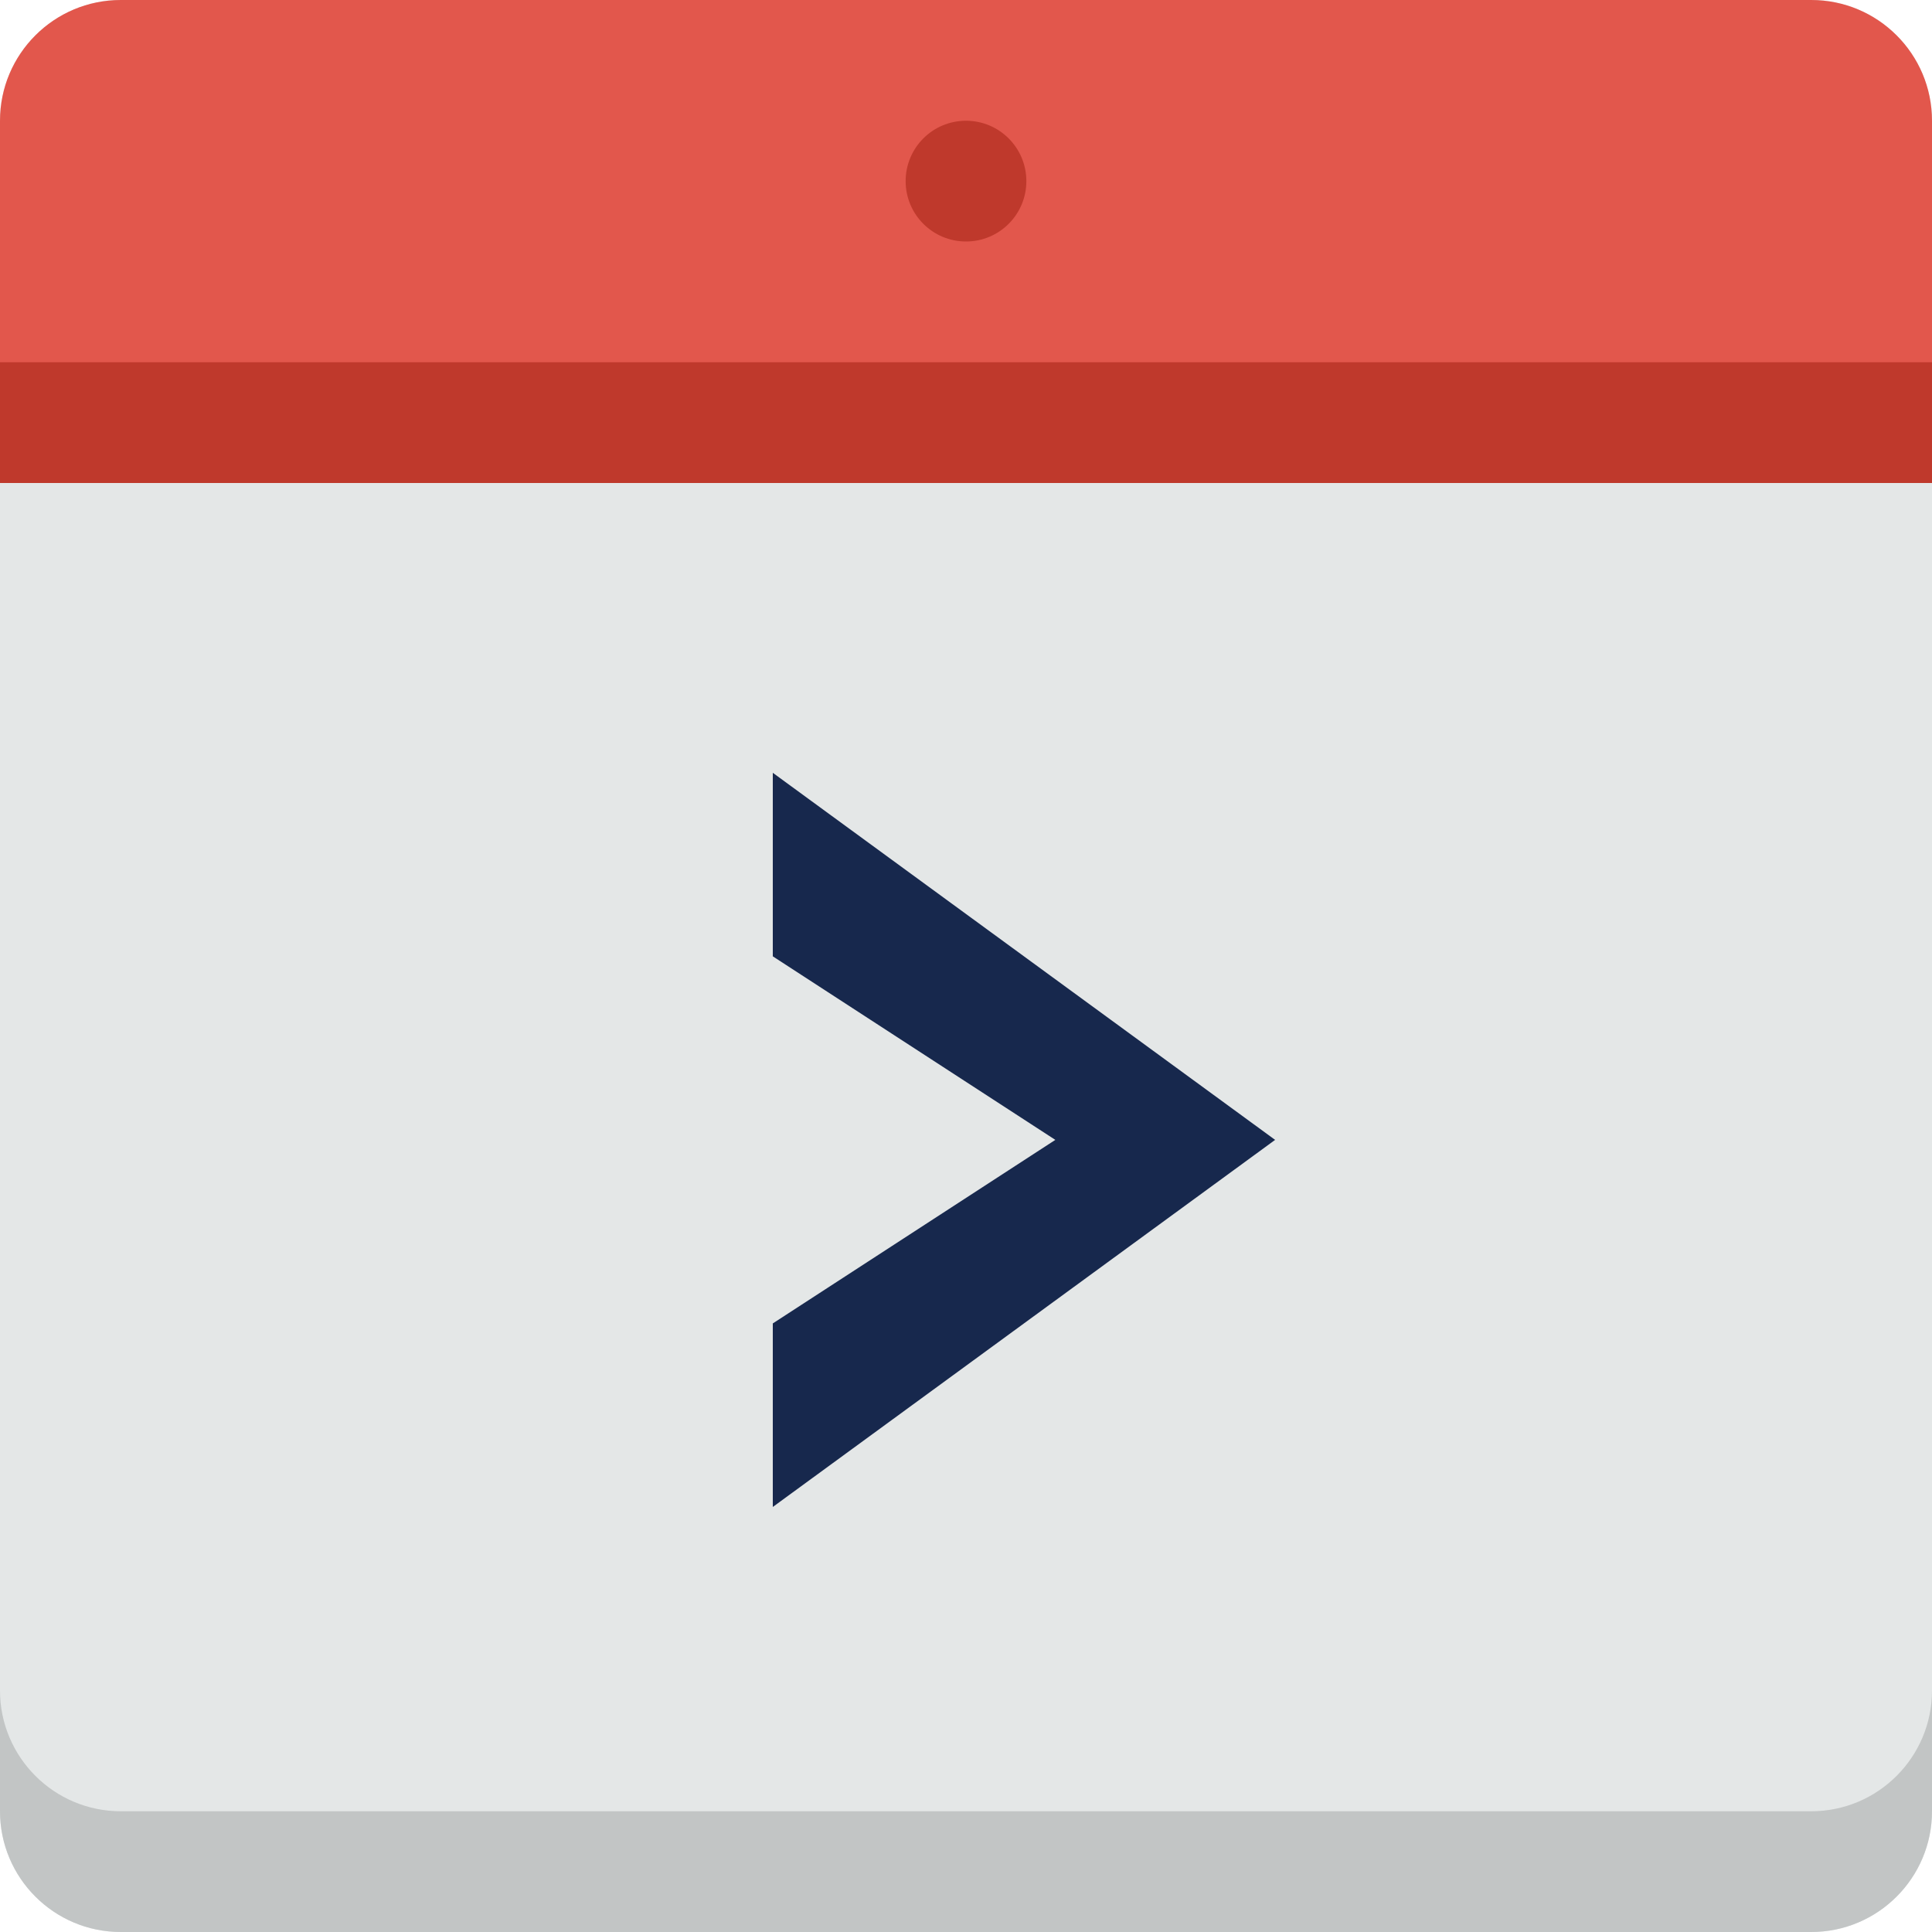
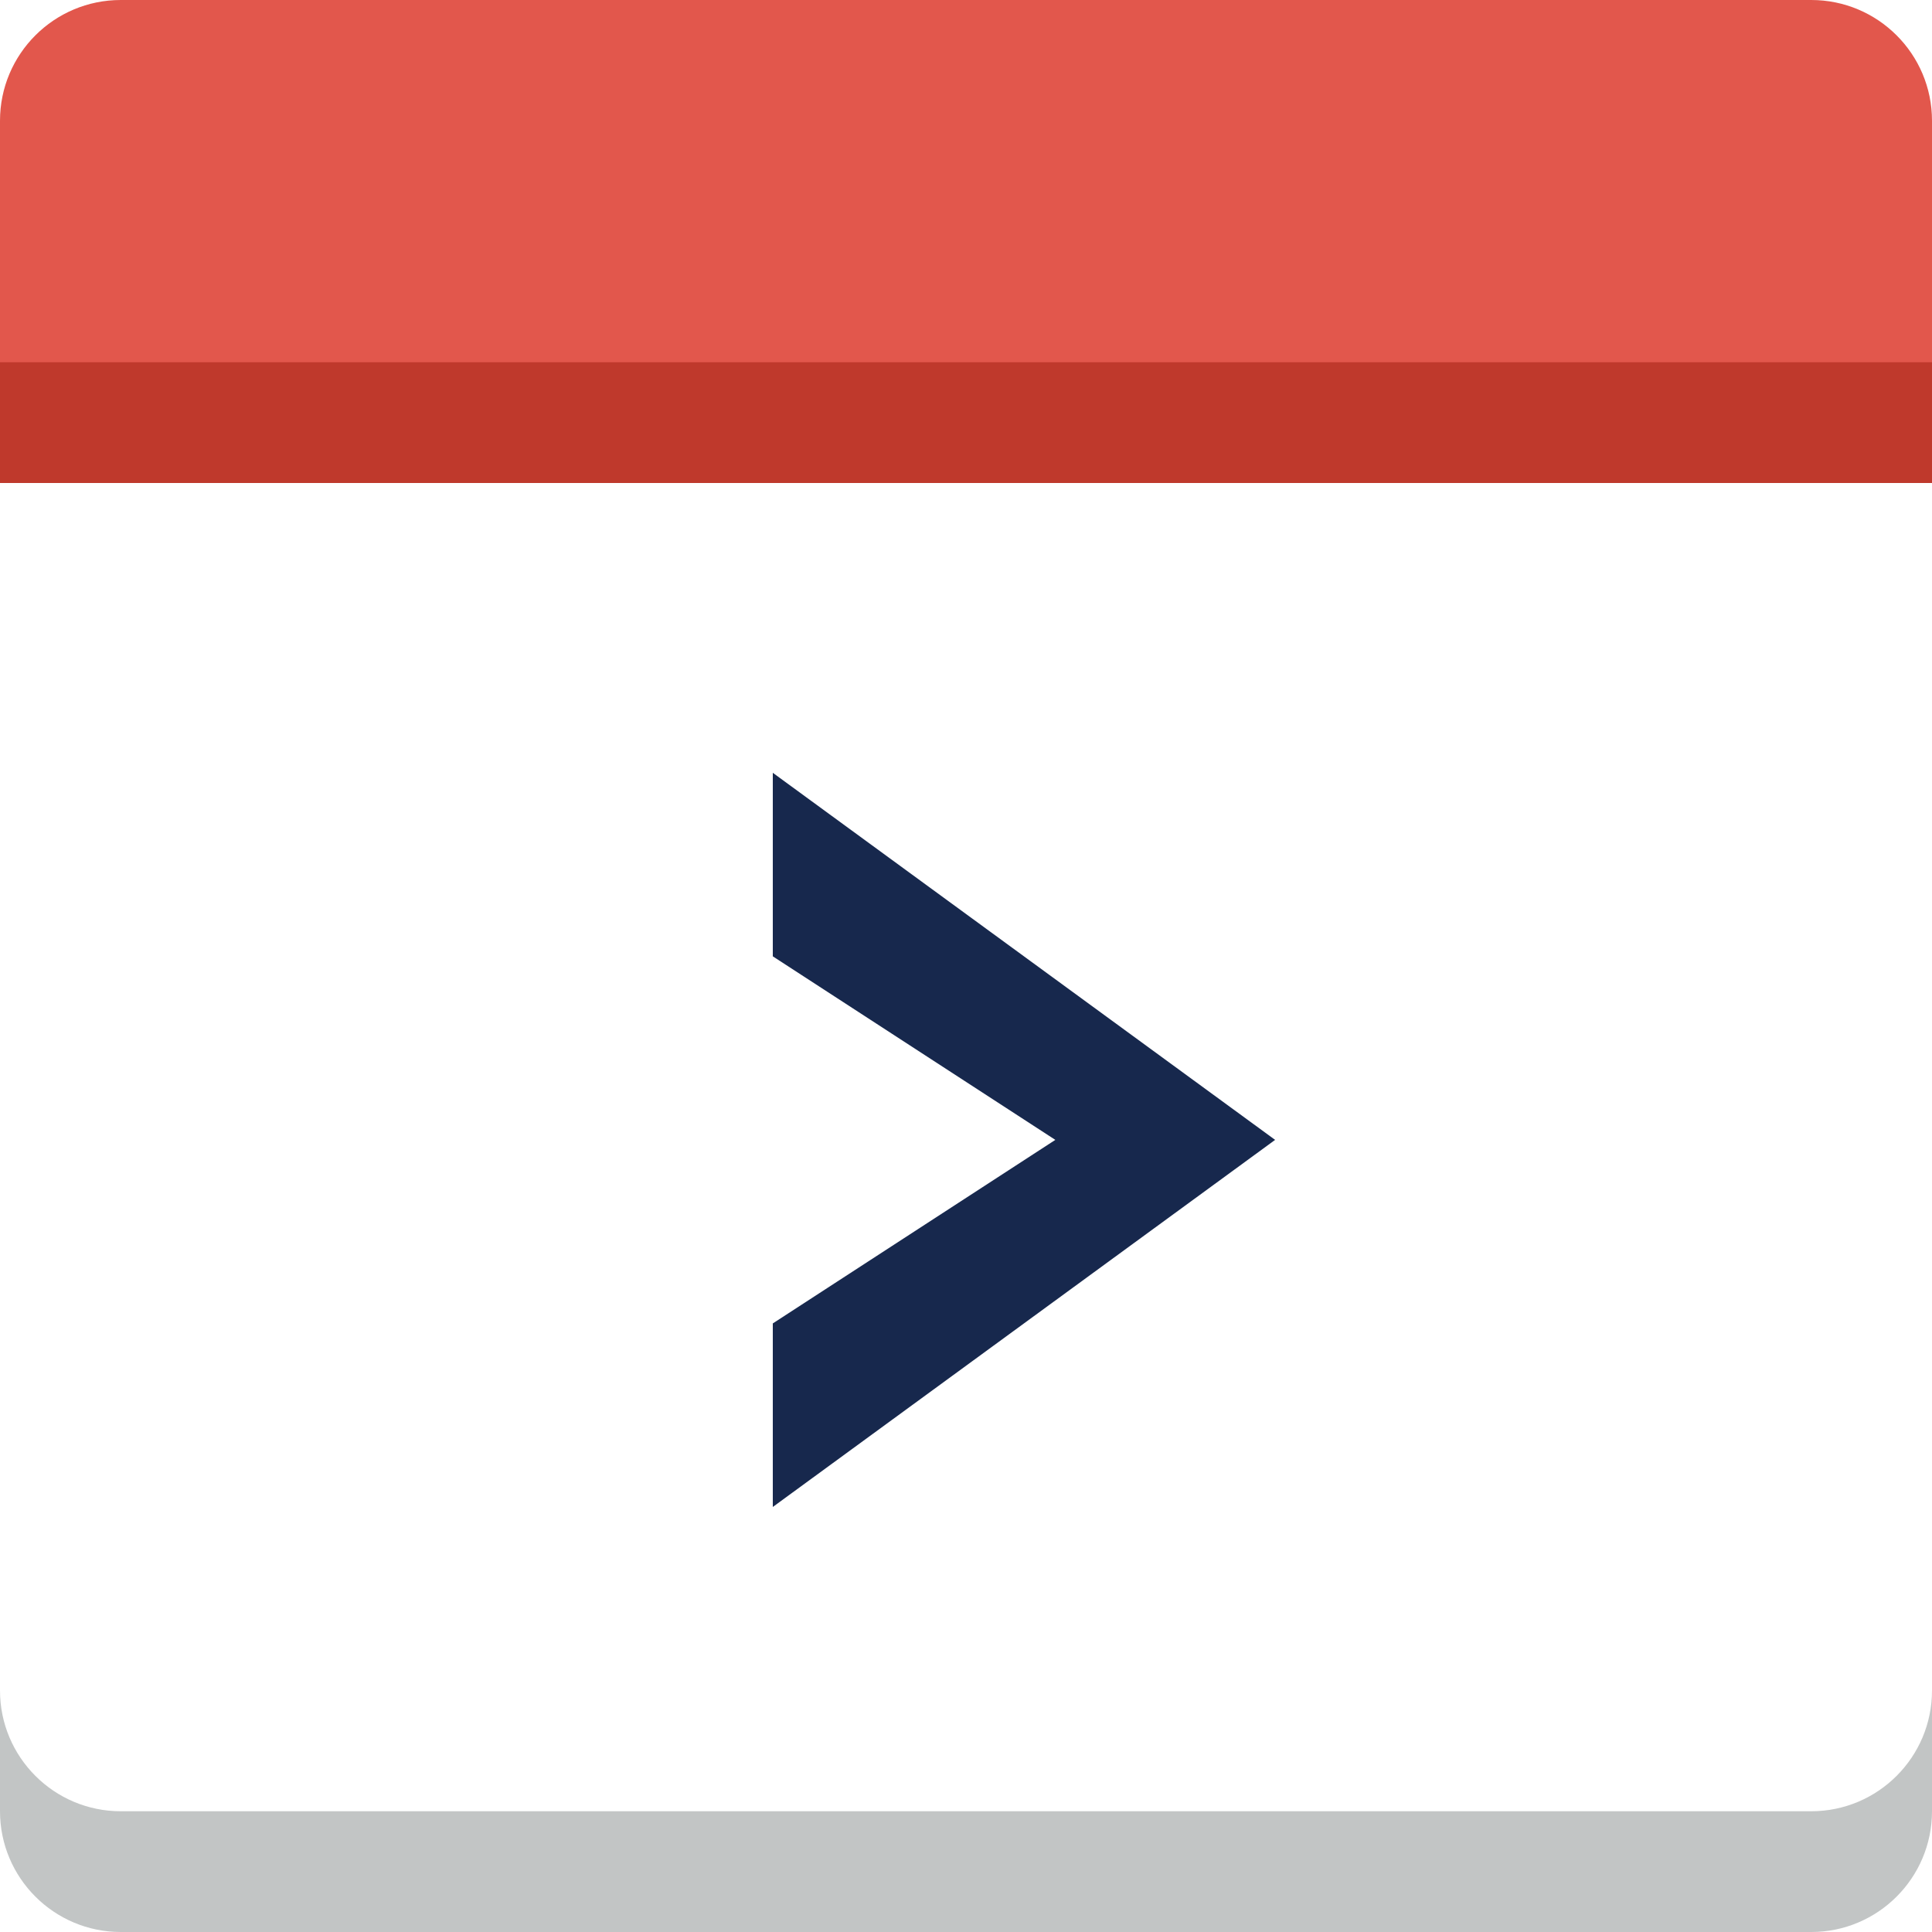
<svg xmlns="http://www.w3.org/2000/svg" width="50" height="50" viewBox="0 0 50 50" fill="none">
-   <path d="M3.125 0H46.875C48.6 0 50 1.398 50 3.125V46.875C50 48.6 48.6 50 46.875 50H3.125C1.4 50 0 48.6 0 46.875V3.125C0 1.398 1.4 0 3.125 0Z" fill="#E4E7E7" />
  <path d="M20 20L33 29.5L20 39L20 34.25L27.312 29.5L20 24.75L20 20Z" fill="#17284D" />
  <path d="M46.875 0H3.125C1.4 0 0 1.398 0 3.125V10.938H50V3.125C50 1.398 48.6 0 46.875 0Z" fill="#E2574C" />
  <path d="M0 9.375H50V12.5H0V9.375Z" fill="#BF392C" />
-   <path d="M25 3.125C25.864 3.125 26.562 3.825 26.562 4.688C26.562 5.55 25.864 6.25 25 6.25C24.136 6.25 23.438 5.55 23.438 4.688C23.438 3.825 24.136 3.125 25 3.125Z" fill="#BF392C" />
  <path d="M46.875 46.875H3.125C1.4 46.875 0 45.475 0 43.75V46.875C0 48.6 1.4 50 3.125 50H46.875C48.6 50 50 48.6 50 46.875V43.75C50 45.475 48.6 46.875 46.875 46.875Z" fill="#C2C5C5" />
</svg>